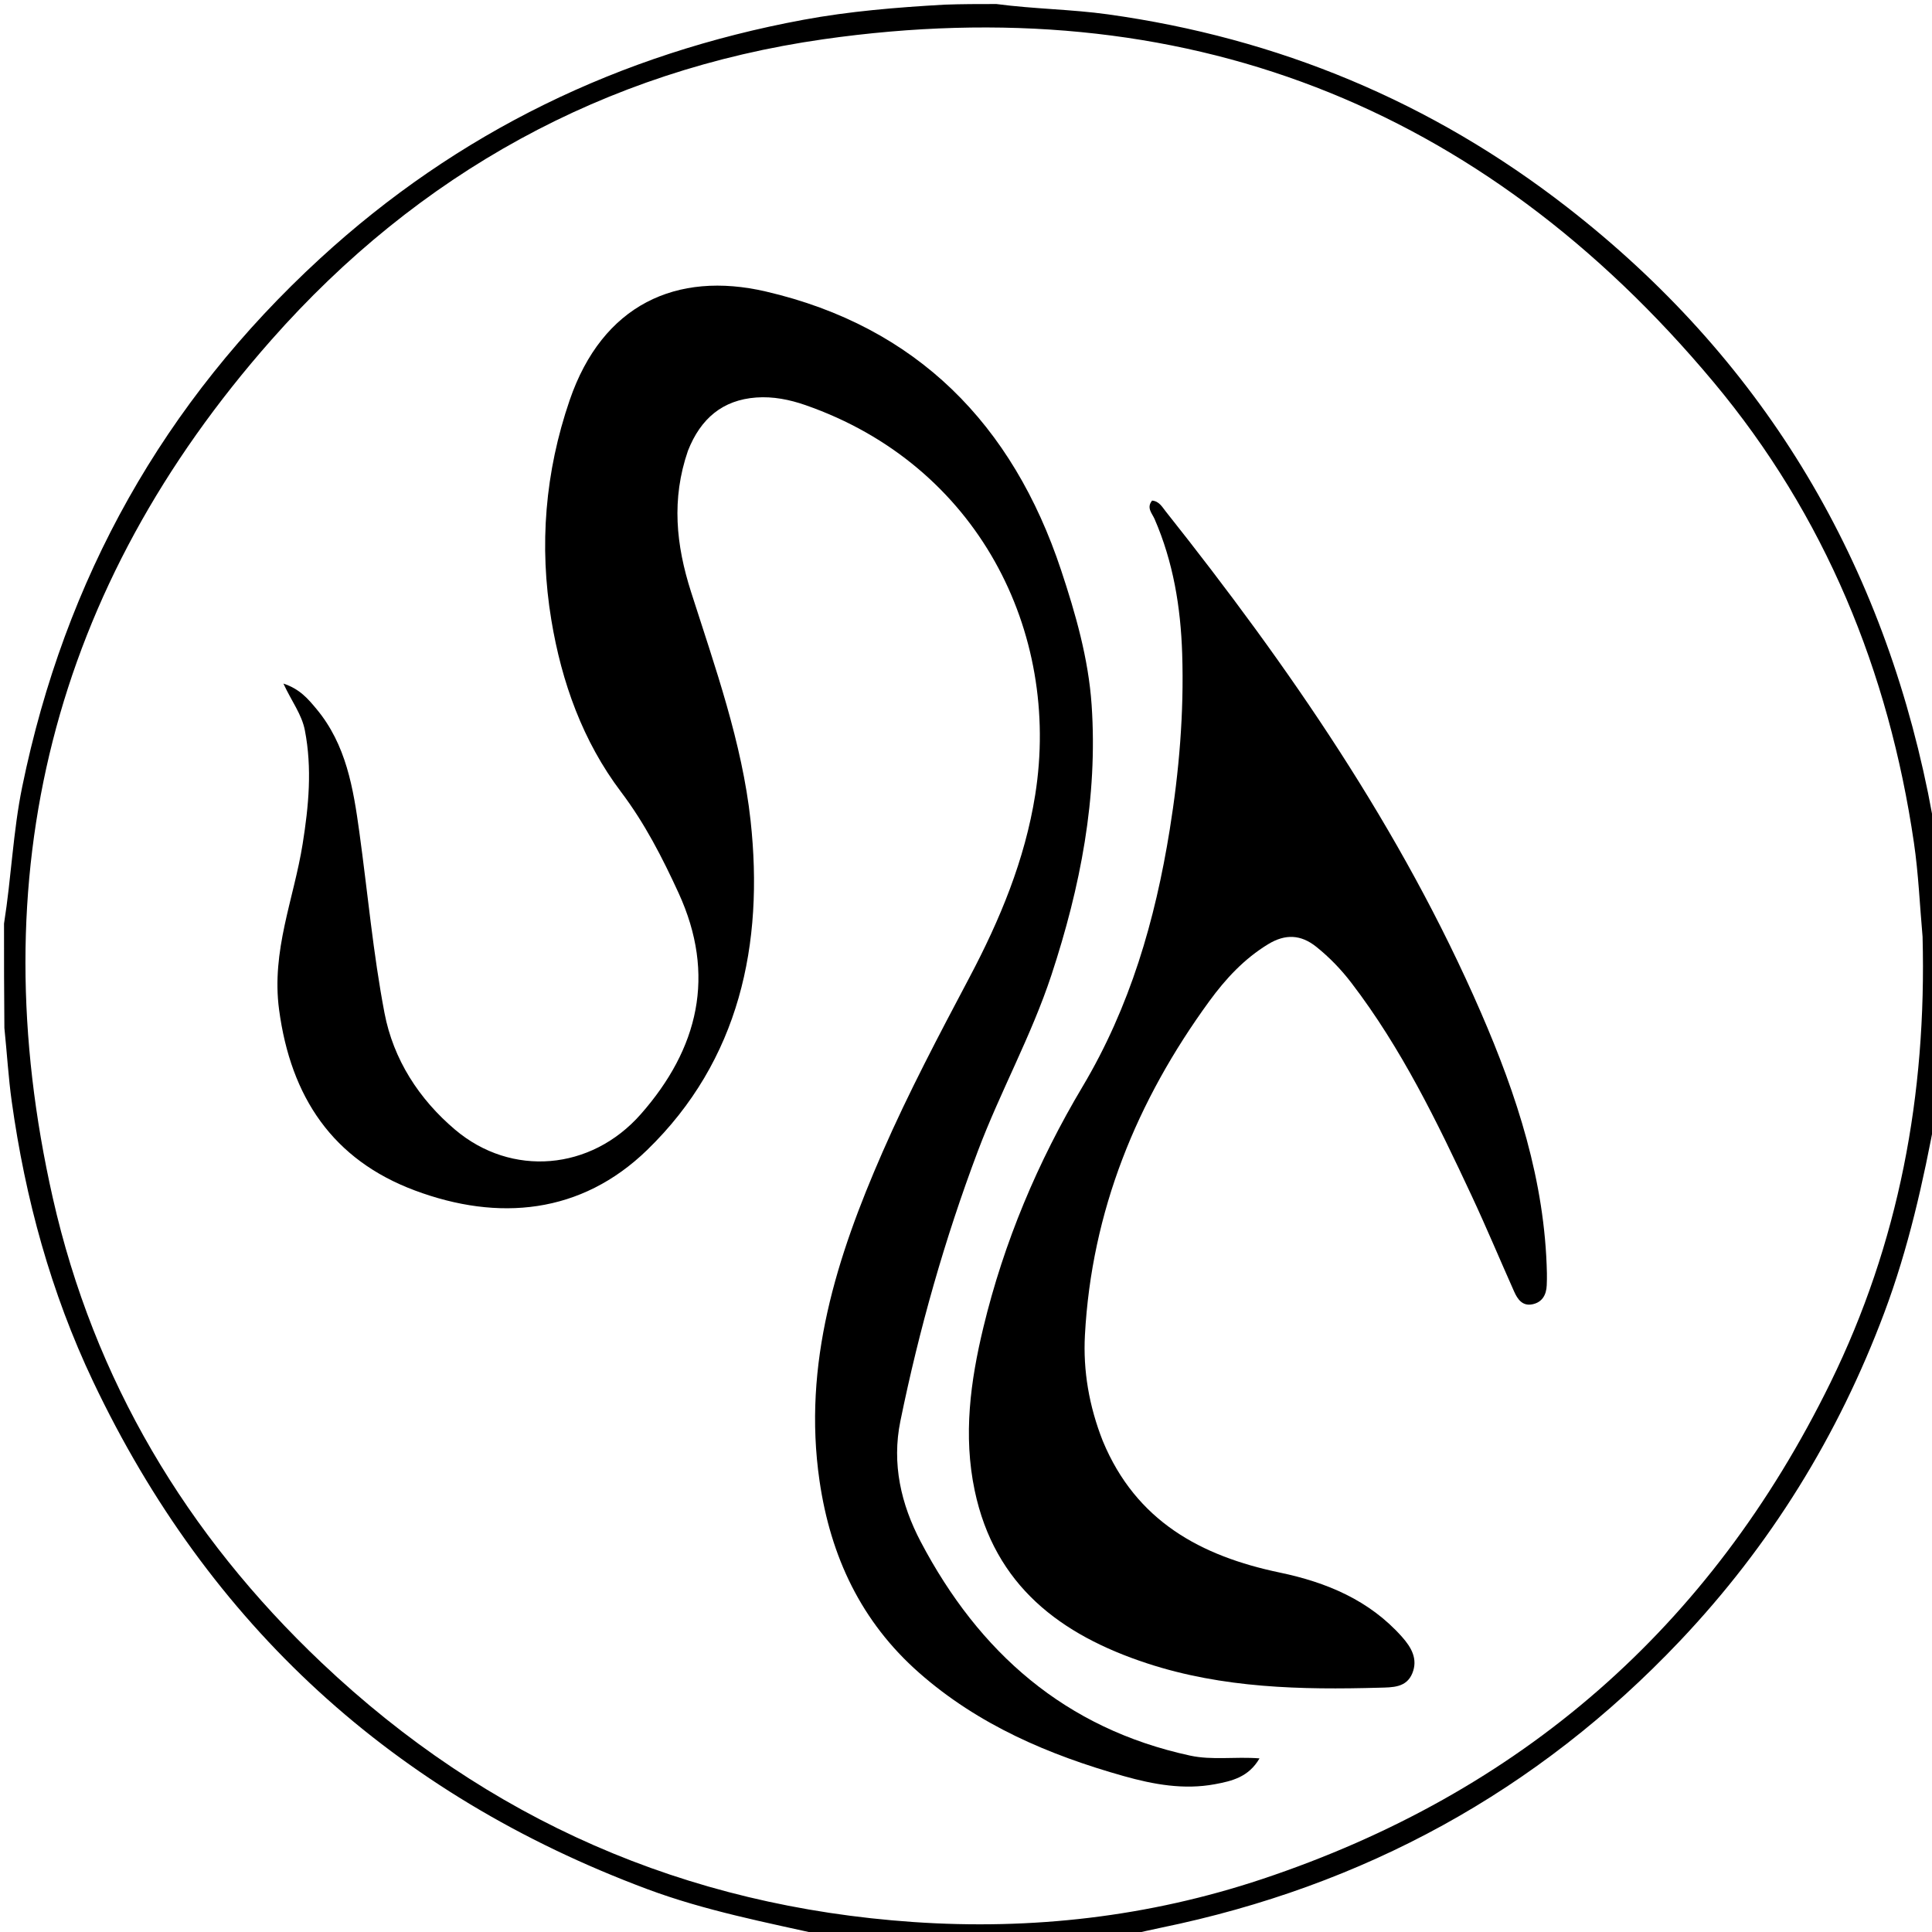
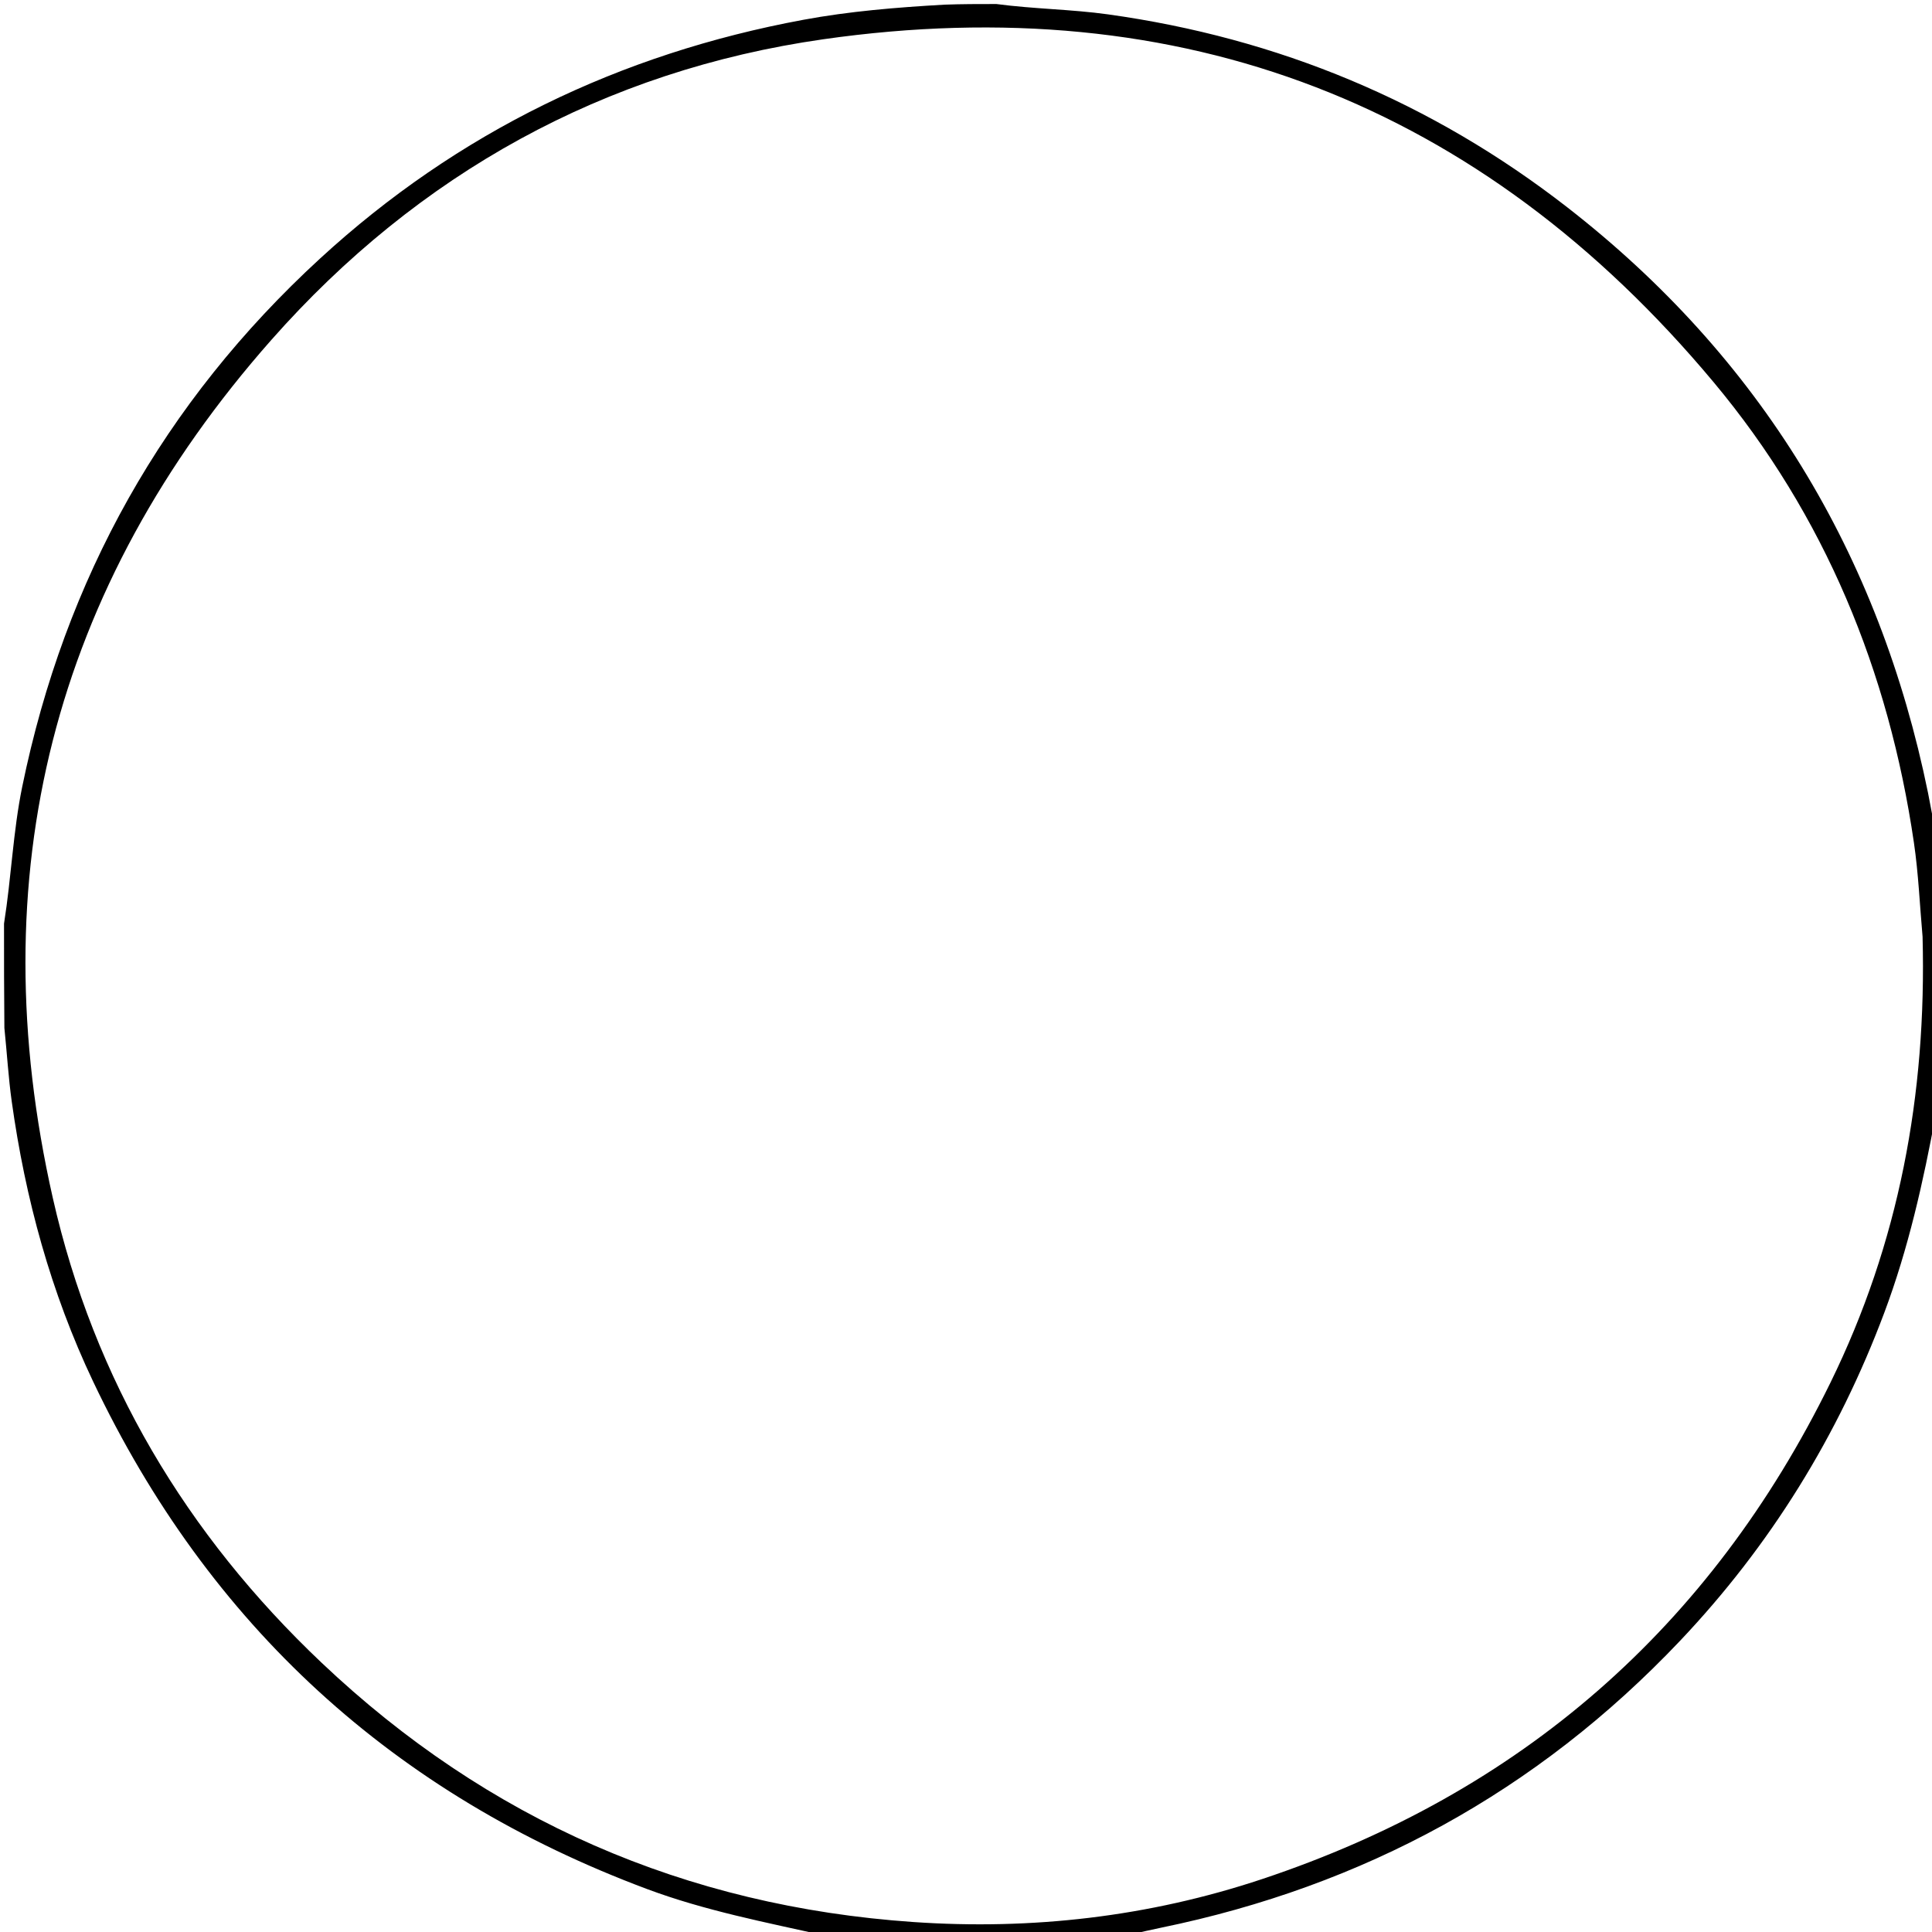
<svg xmlns="http://www.w3.org/2000/svg" version="1.1" id="Layer_1" x="0px" y="0px" width="100%" viewBox="0 0 480 480" enable-background="new 0 0 480 480" xml:space="preserve">
  <path fill="#000000" opacity="1" stroke="none" d=" M481,276.531   C477.835,293.654 474.135,310.151 468.165,326.09   C456.688,356.729 439.853,383.976 417.333,407.729   C381.889,445.113 338.792,468.599 288.421,478.941   C285.82,479.475 283.23,480.057 280.318,480.809   C255.312,481 230.625,481 205.469,481   C190.123,477.577 175.107,474.689 160.74,469.32   C97.876,445.828 51.918,403.846 23.129,343.218   C12.645,321.14 6.275,297.787 2.909,273.616   C2.086,267.706 1.742,261.729 1.089,255.392   C1,246.646 1,238.292 1,229.469   C2.834,217.868 3.244,206.571 5.521,195.464   C16.123,143.754 40.655,99.935 79.505,64.243   C113.725,32.805 153.978,13.371 199.594,4.918   C211.044,2.796 222.629,1.845 234.626,1.158   C239.025,1 243.049,1 247.537,1   C257.037,2.25 266.171,2.303 275.229,3.562   C317.549,9.442 355.698,25.311 389.368,51.493   C437.312,88.775 466.886,137.567 479.015,197.007   C479.644,200.092 480.159,203.2 480.864,206.649   C481,230.021 481,253.042 481,276.531  M477.656,232.715   C476.962,224.934 476.642,217.098 475.511,209.382   C469.267,166.771 453.385,128.04 425.757,94.968   C367.956,25.775 293.599,-2.971 204.538,9.756   C150.126,17.532 103.884,43.148 67.414,84.454   C13.061,146.014 -4.981,217.54 13.114,297.607   C23.335,342.829 46.292,381.273 79.928,413.13   C121.142,452.164 170.344,473.619 226.887,477.52   C256.33,479.552 285.399,476.233 313.547,466.858   C377.818,445.451 424.977,404.29 454.78,343.492   C471.737,308.901 478.694,272.084 477.656,232.715  z" />
-   <path fill="#000000" opacity="1" stroke="none" d=" M170.919,111.987   C166.77,124.022 167.967,135.405 171.68,147.034   C177.645,165.714 184.364,184.45 186.484,203.904   C189.817,234.501 183.768,263.4 160.782,285.711   C144.392,301.619 123.843,303.531 103.07,295.768   C82.729,288.166 72.248,272.666 69.335,250.835   C67.383,236.195 73.007,223.344 75.188,209.693   C76.692,200.273 77.582,190.929 75.744,181.448   C74.969,177.448 72.478,174.306 70.415,169.833   C74.511,171.184 76.557,173.667 78.604,176.115   C86.022,184.991 87.781,195.862 89.286,206.79   C91.349,221.759 92.696,236.859 95.527,251.678   C97.726,263.195 104.085,273.074 113.087,280.684   C127.044,292.481 146.833,290.885 159.219,276.798   C173.505,260.551 177.978,242.296 168.575,221.827   C164.541,213.043 160.192,204.552 154.285,196.733   C144.787,184.162 139.544,169.504 136.983,154.069   C133.912,135.561 135.418,117.27 141.524,99.447   C149.665,75.684 168.074,67.27 190.254,72.419   C227.808,81.136 251.6,105.471 263.615,141.62   C267.229,152.494 270.426,163.651 271.208,175.106   C272.782,198.145 268.41,220.436 261.219,242.254   C256.253,257.319 248.514,271.212 242.933,286.024   C234.702,307.873 228.359,330.246 223.691,353.095   C221.534,363.652 223.841,373.716 228.76,383.061   C243.228,410.55 264.624,429.445 295.656,436.17   C301.19,437.369 306.81,436.389 312.923,436.864   C310.212,441.543 306.032,442.498 301.862,443.278   C294.148,444.721 286.592,443.347 279.213,441.27   C260.609,436.034 243.064,428.552 228.358,415.606   C213.967,402.938 206.354,386.753 203.61,367.917   C199.373,338.828 207.876,312.267 219.263,286.233   C225.743,271.417 233.298,257.13 240.854,242.844   C248.439,228.505 254.627,213.636 257.192,197.486   C263.63,156.943 242.96,115.58 200.115,100.65   C196.183,99.28 192.05,98.454 187.887,98.759   C179.558,99.37 174.082,103.949 170.919,111.987  z" />
-   <path fill="#000000" opacity="1" stroke="none" d=" M273.988,358.016   C282.253,377.94 298.383,386.609 317.945,390.697   C329.566,393.126 340.186,397.532 348.316,406.666   C350.662,409.302 352.326,412.2 350.887,415.722   C349.418,419.318 345.966,419.213 342.777,419.303   C323.251,419.852 303.816,419.43 285.001,413.258   C263.47,406.195 247.123,393.932 242.156,370.301   C239.278,356.606 241.094,343.162 244.307,329.823   C249.415,308.615 257.826,288.647 268.941,269.997   C280.765,250.156 286.993,228.651 290.612,206.159   C292.942,191.684 294.183,177.131 293.711,162.441   C293.338,150.858 291.497,139.632 286.849,128.94   C286.247,127.557 284.766,126.162 286.234,124.37   C287.975,124.511 288.729,125.935 289.607,127.042   C320.247,165.651 348.148,206.022 367.888,251.453   C376.867,272.12 383.835,293.44 384.324,316.327   C384.345,317.325 384.323,318.326 384.282,319.325   C384.18,321.739 383.139,323.58 380.667,324.059   C378.232,324.53 377.031,322.785 376.183,320.884   C372.655,312.979 369.318,304.985 365.655,297.144   C357.048,278.723 348.185,260.432 335.738,244.176   C333.197,240.857 330.32,237.872 327.047,235.245   C323.176,232.14 319.31,232.008 315.095,234.566   C309.127,238.187 304.497,243.192 300.462,248.723   C282.397,273.489 271.201,300.933 269.545,331.74   C269.074,340.509 270.56,349.326 273.988,358.016  z" />
</svg>